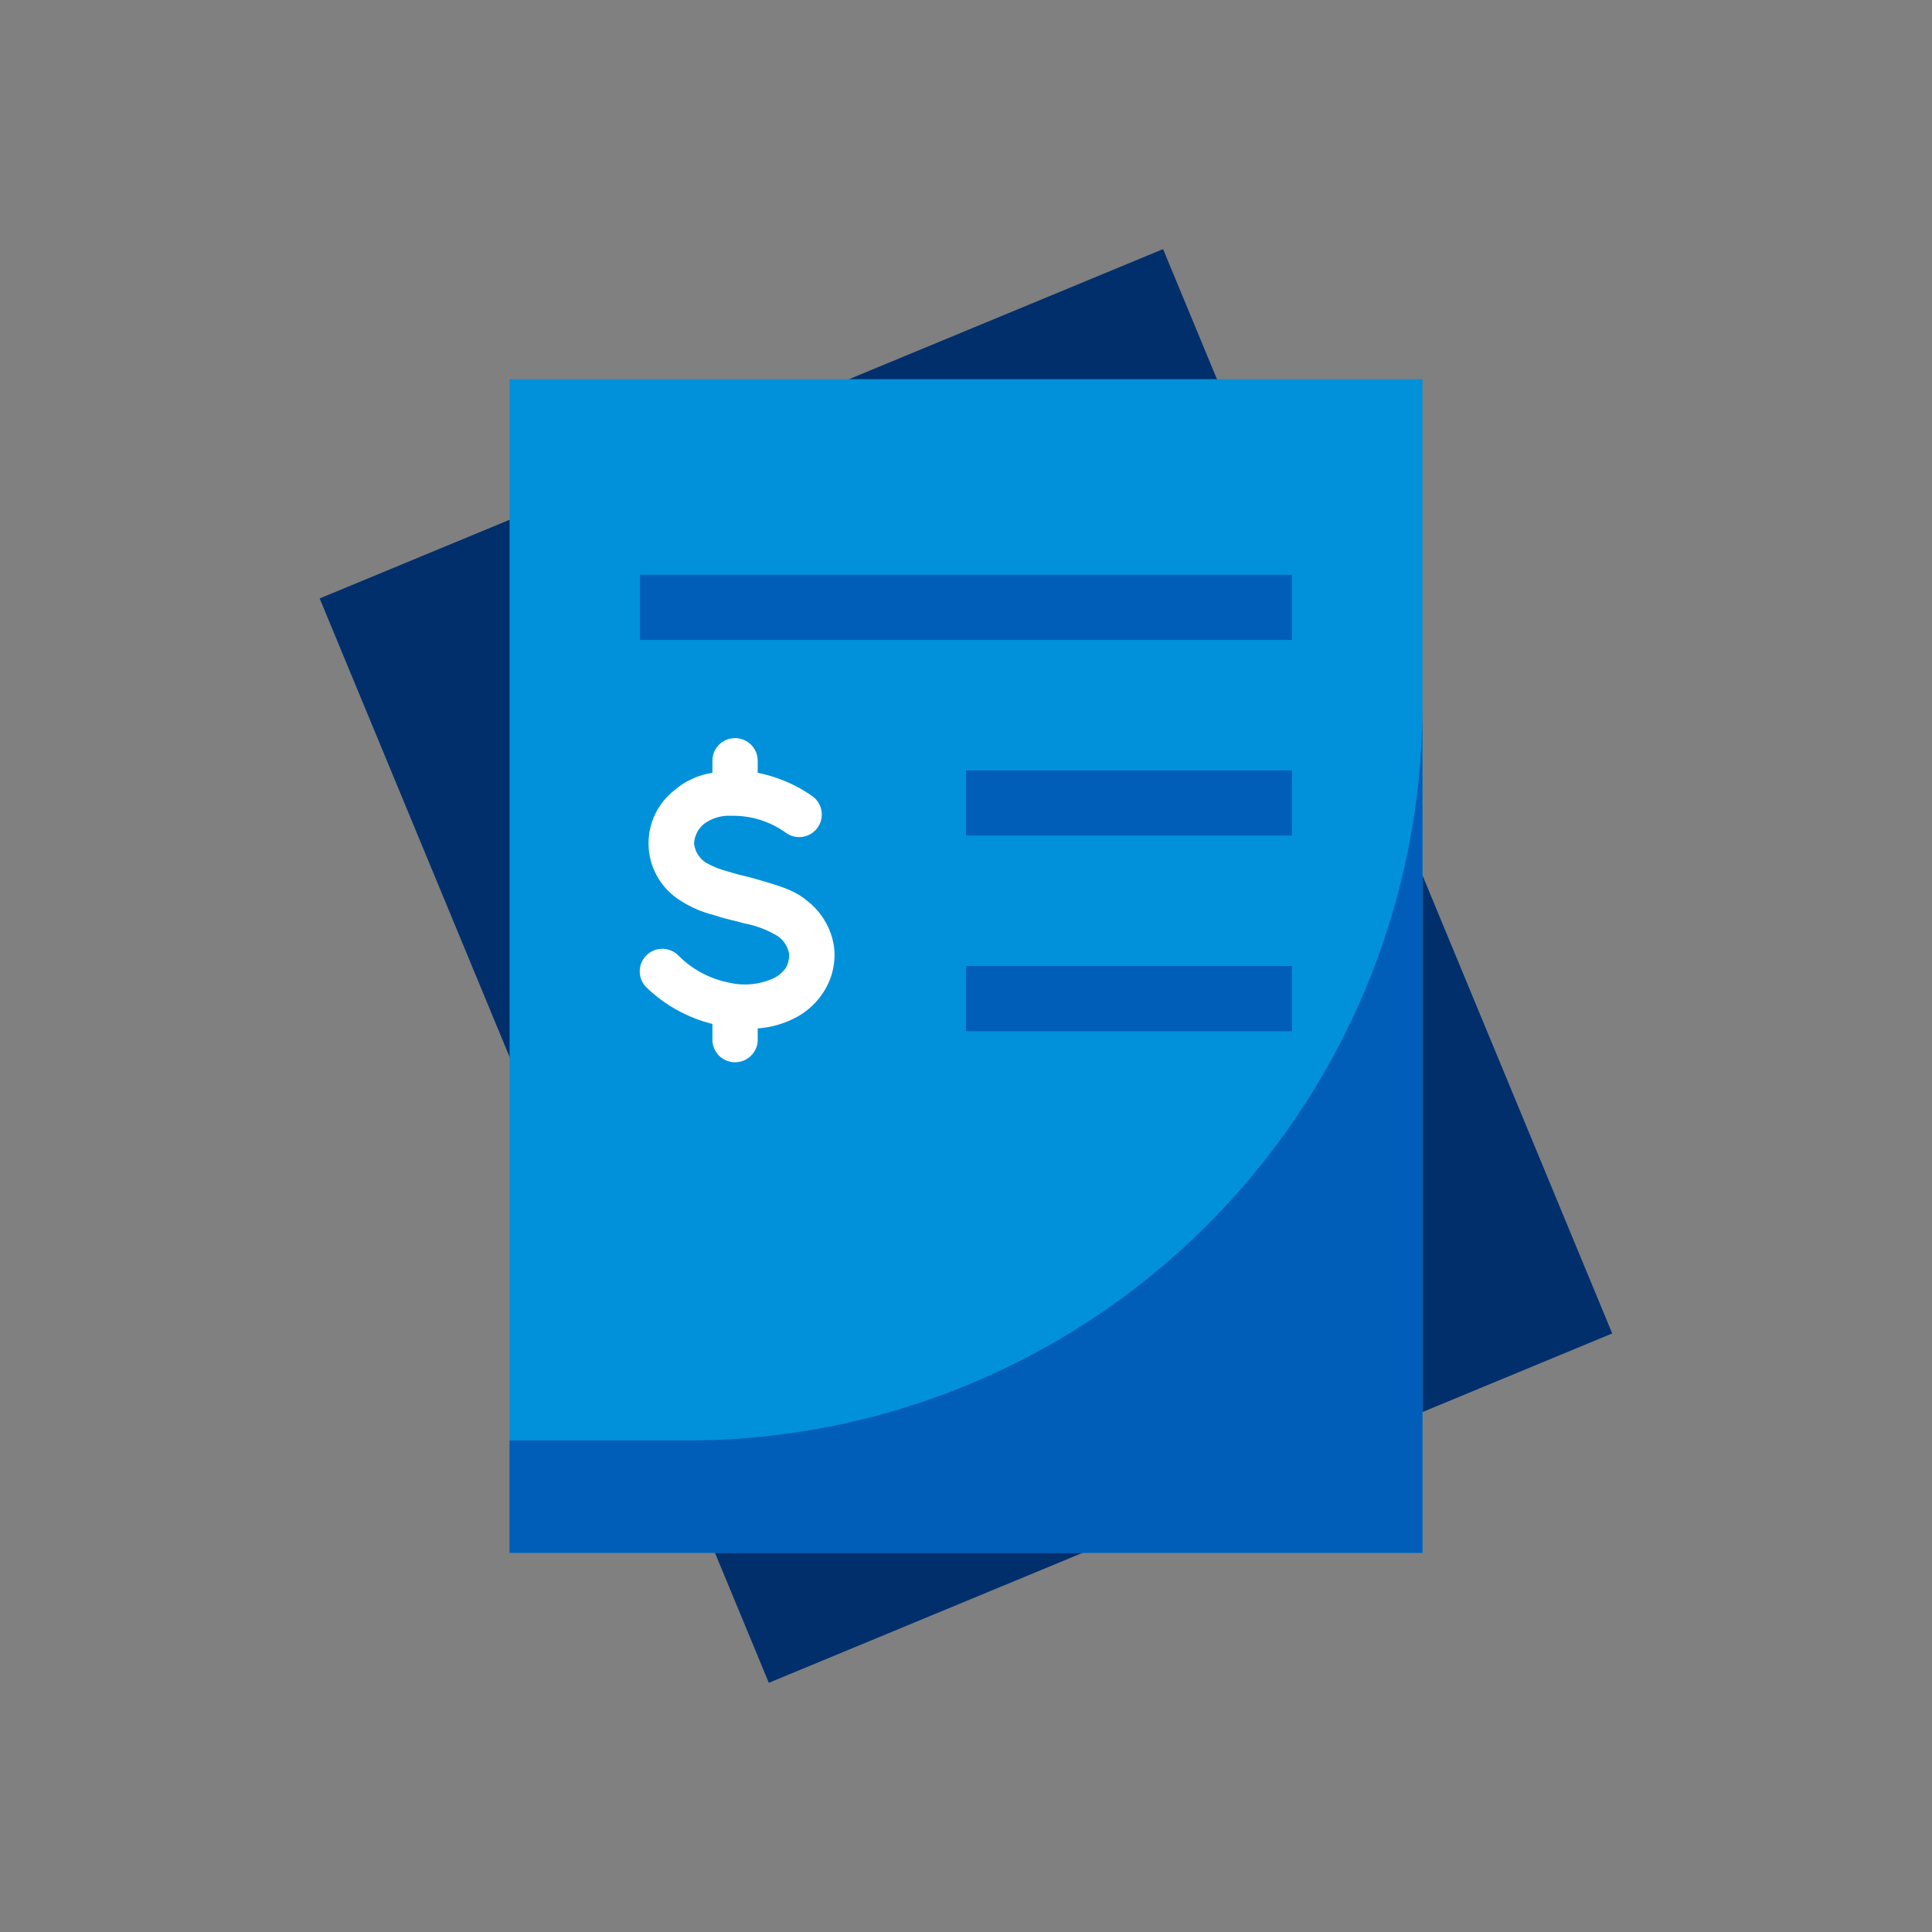
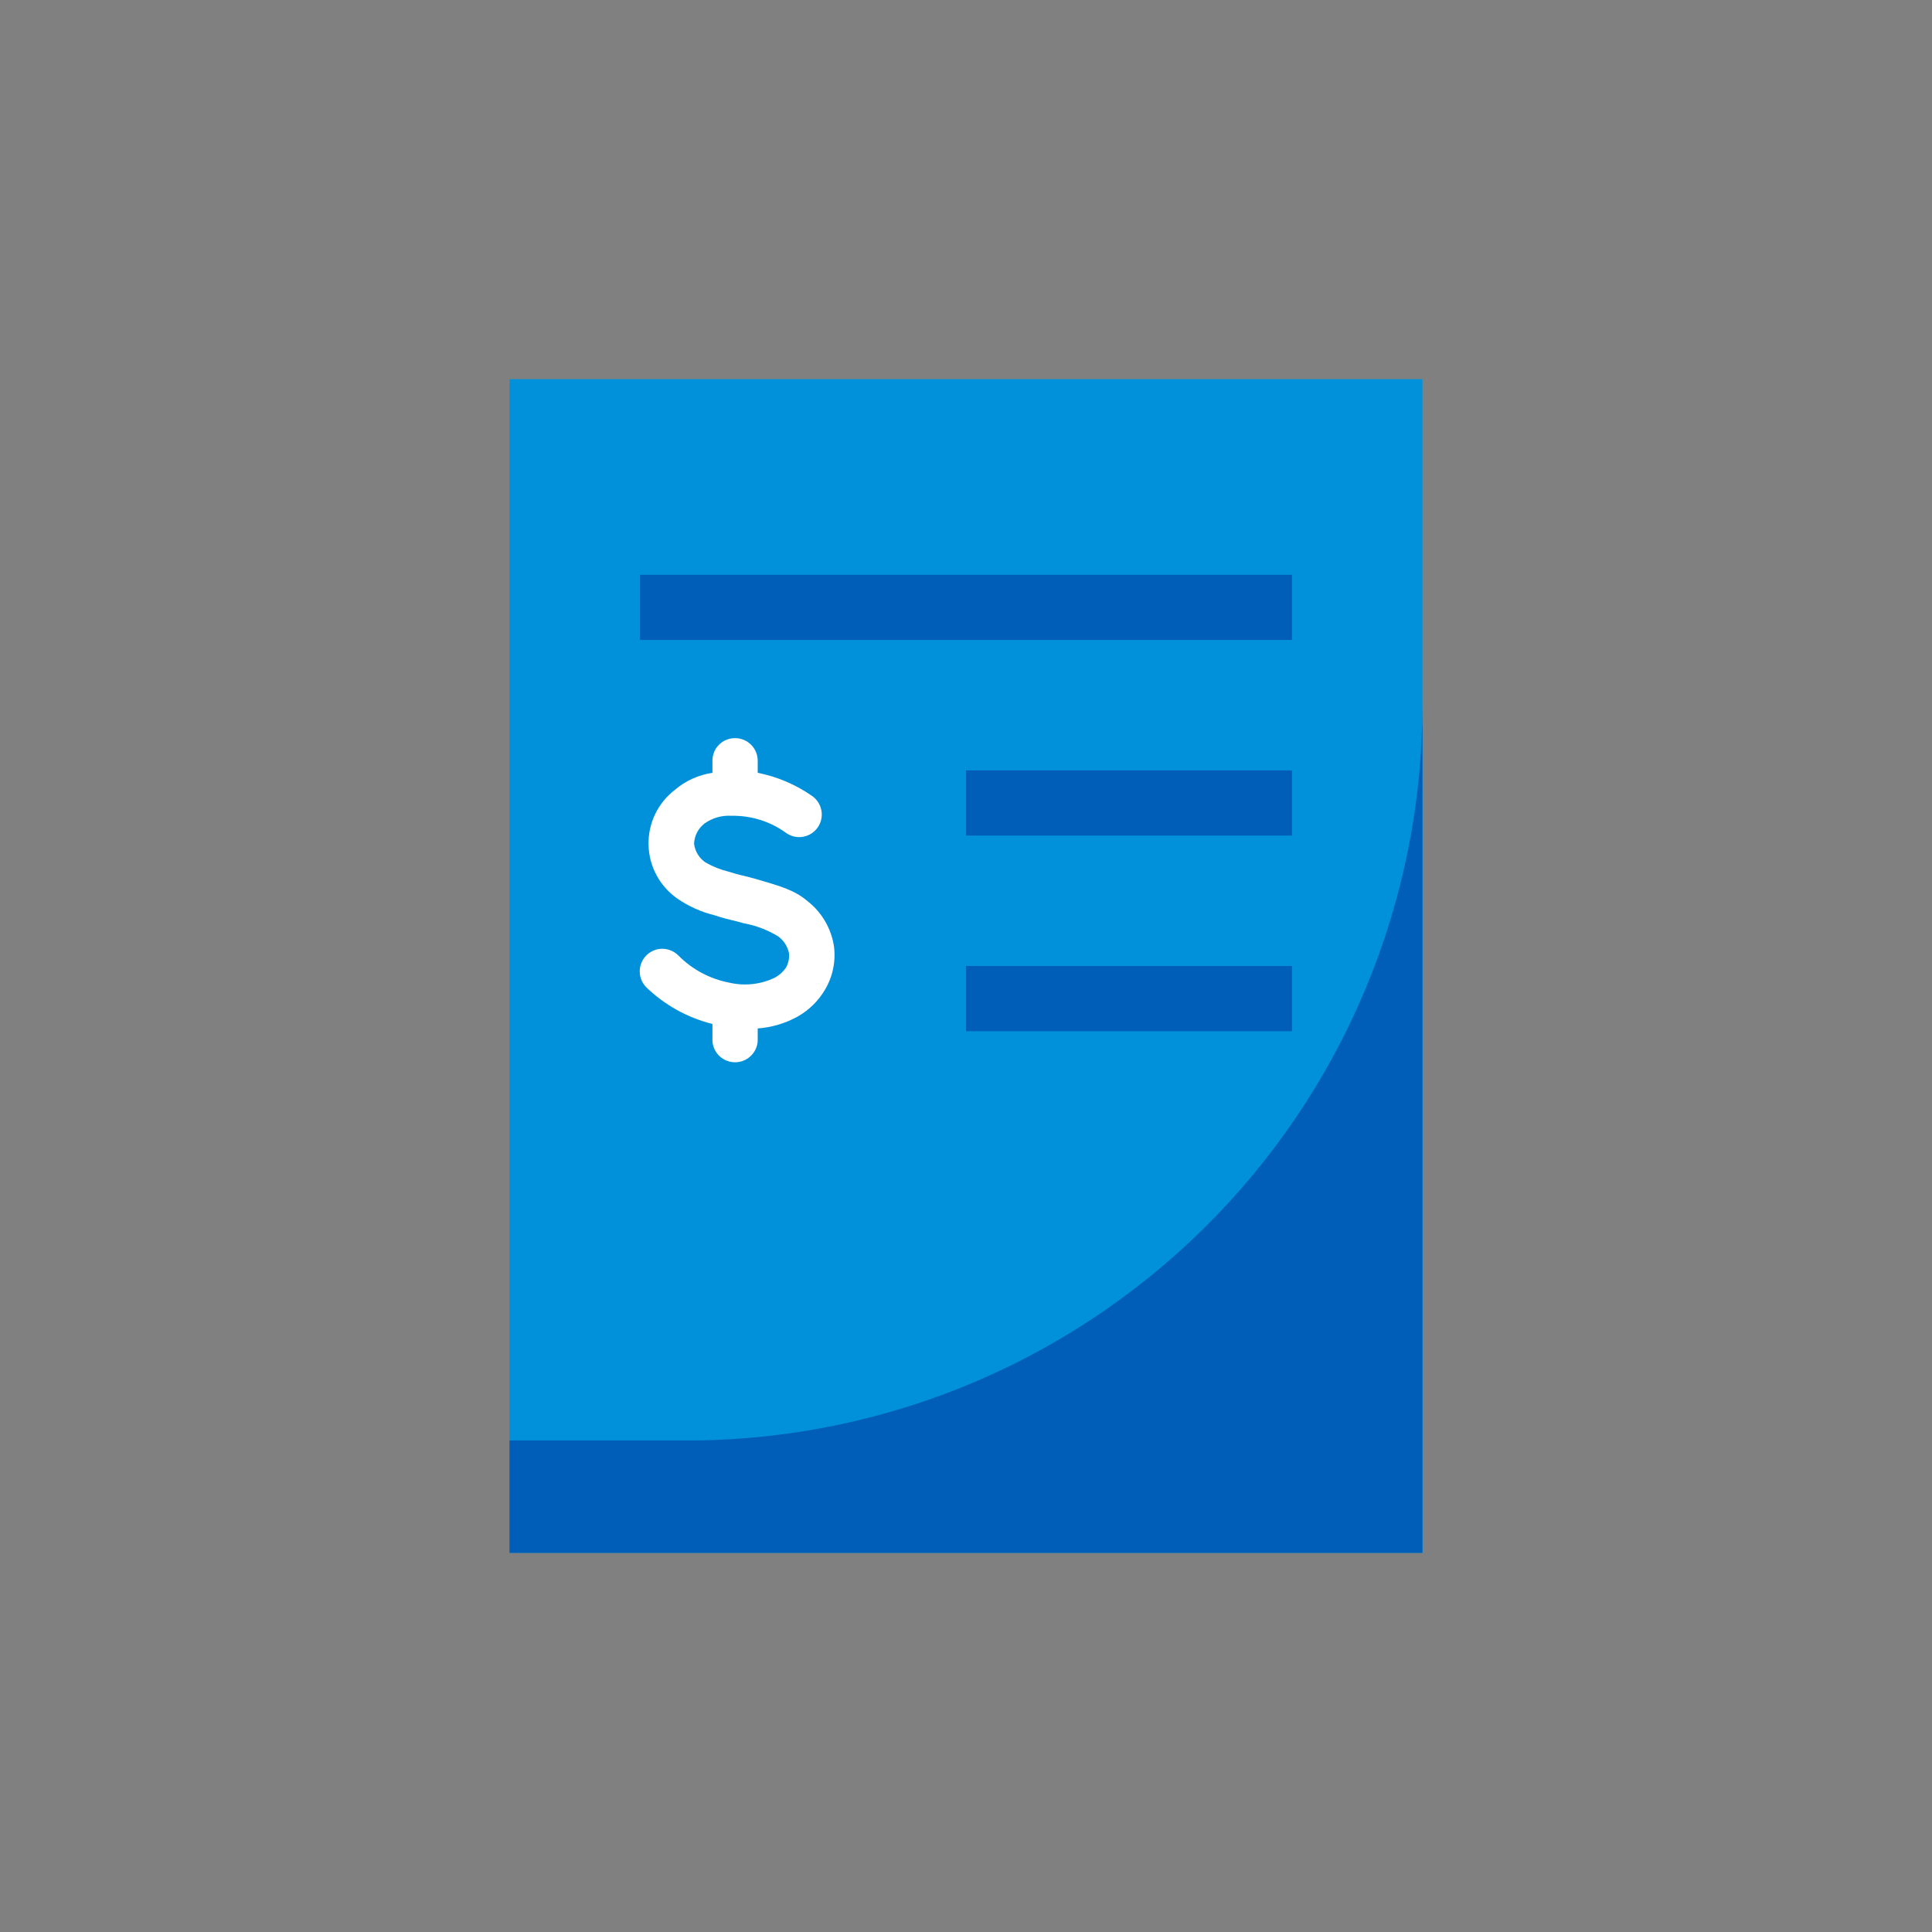
<svg xmlns="http://www.w3.org/2000/svg" width="48" height="48" viewBox="0 0 48 48" fill="none">
  <rect x="0" y="0" width="48" height="48" fill="#808080" stroke="none" />
-   <path d="M28.896 6.189L7.942 14.868L19.101 41.809L40.055 33.129L28.896 6.189Z" fill="#002f6c" />
  <path d="M35.34 9.42H12.66V38.58H35.34V9.42Z" fill="#0091da" />
  <path d="M32.1 14.28H15.9V15.9H32.1V14.28Z" fill="#005eb8" />
  <path d="M32.1 19.14H24V20.76H32.1V19.14Z" fill="#005eb8" />
  <path d="M32.1 24H24V25.62H32.1V24Z" fill="#005eb8" />
  <path d="M12.66 35.787H16.8C19.222 35.823 21.627 35.377 23.874 34.476C26.122 33.574 28.168 32.234 29.893 30.534C31.619 28.834 32.989 26.808 33.924 24.574C34.859 22.34 35.34 19.942 35.34 17.52V17.52V38.58H12.66V35.787Z" fill="#005eb8" />
  <path d="M20.721 23.52C20.655 23.074 20.421 22.67 20.067 22.392C19.746 22.116 19.386 22.014 18.795 21.843C18.63 21.795 18.531 21.771 18.438 21.75C18.345 21.729 18.261 21.708 18.105 21.657C17.902 21.608 17.707 21.53 17.526 21.426C17.449 21.373 17.384 21.305 17.335 21.225C17.287 21.146 17.256 21.056 17.244 20.964C17.248 20.867 17.272 20.772 17.316 20.685C17.36 20.599 17.423 20.523 17.499 20.463C17.694 20.322 17.931 20.253 18.171 20.268C18.662 20.258 19.143 20.41 19.539 20.7C19.6 20.741 19.668 20.771 19.741 20.786C19.813 20.801 19.887 20.802 19.959 20.788C20.032 20.774 20.101 20.747 20.163 20.706C20.224 20.666 20.277 20.614 20.319 20.553C20.361 20.492 20.39 20.424 20.405 20.351C20.42 20.279 20.421 20.205 20.407 20.133C20.393 20.06 20.366 19.991 20.325 19.929C20.285 19.868 20.233 19.814 20.172 19.773C19.768 19.491 19.309 19.296 18.825 19.2V18.9C18.825 18.751 18.766 18.608 18.661 18.503C18.555 18.398 18.413 18.339 18.264 18.339C18.19 18.338 18.116 18.352 18.048 18.38C17.979 18.408 17.917 18.449 17.864 18.501C17.812 18.553 17.77 18.616 17.742 18.684C17.714 18.753 17.7 18.826 17.7 18.9V19.2C17.354 19.252 17.03 19.399 16.764 19.626C16.556 19.787 16.388 19.994 16.275 20.231C16.162 20.469 16.106 20.73 16.113 20.993C16.119 21.256 16.187 21.513 16.312 21.745C16.437 21.977 16.614 22.176 16.83 22.326C17.11 22.519 17.423 22.659 17.754 22.74C17.952 22.806 18.054 22.83 18.177 22.86C18.3 22.89 18.342 22.899 18.477 22.938C18.781 22.993 19.071 23.104 19.335 23.265C19.473 23.366 19.568 23.514 19.602 23.682C19.615 23.81 19.587 23.94 19.521 24.051C19.451 24.149 19.359 24.23 19.254 24.288C18.902 24.459 18.501 24.503 18.12 24.414C17.638 24.322 17.195 24.085 16.851 23.736C16.799 23.684 16.737 23.643 16.669 23.615C16.601 23.587 16.528 23.572 16.454 23.572C16.38 23.572 16.307 23.587 16.239 23.615C16.171 23.644 16.11 23.685 16.058 23.737C16.006 23.79 15.964 23.852 15.936 23.92C15.908 23.988 15.894 24.061 15.894 24.134C15.894 24.208 15.909 24.281 15.937 24.349C15.965 24.417 16.007 24.479 16.059 24.531C16.517 24.973 17.083 25.286 17.7 25.44V25.869C17.71 26.011 17.774 26.144 17.878 26.241C17.983 26.338 18.12 26.392 18.262 26.392C18.405 26.392 18.542 26.338 18.646 26.241C18.751 26.144 18.815 26.011 18.825 25.869V25.551C19.177 25.526 19.519 25.423 19.827 25.251C20.1 25.094 20.328 24.87 20.49 24.6C20.686 24.276 20.767 23.896 20.721 23.52V23.52Z" fill="white" />
</svg>